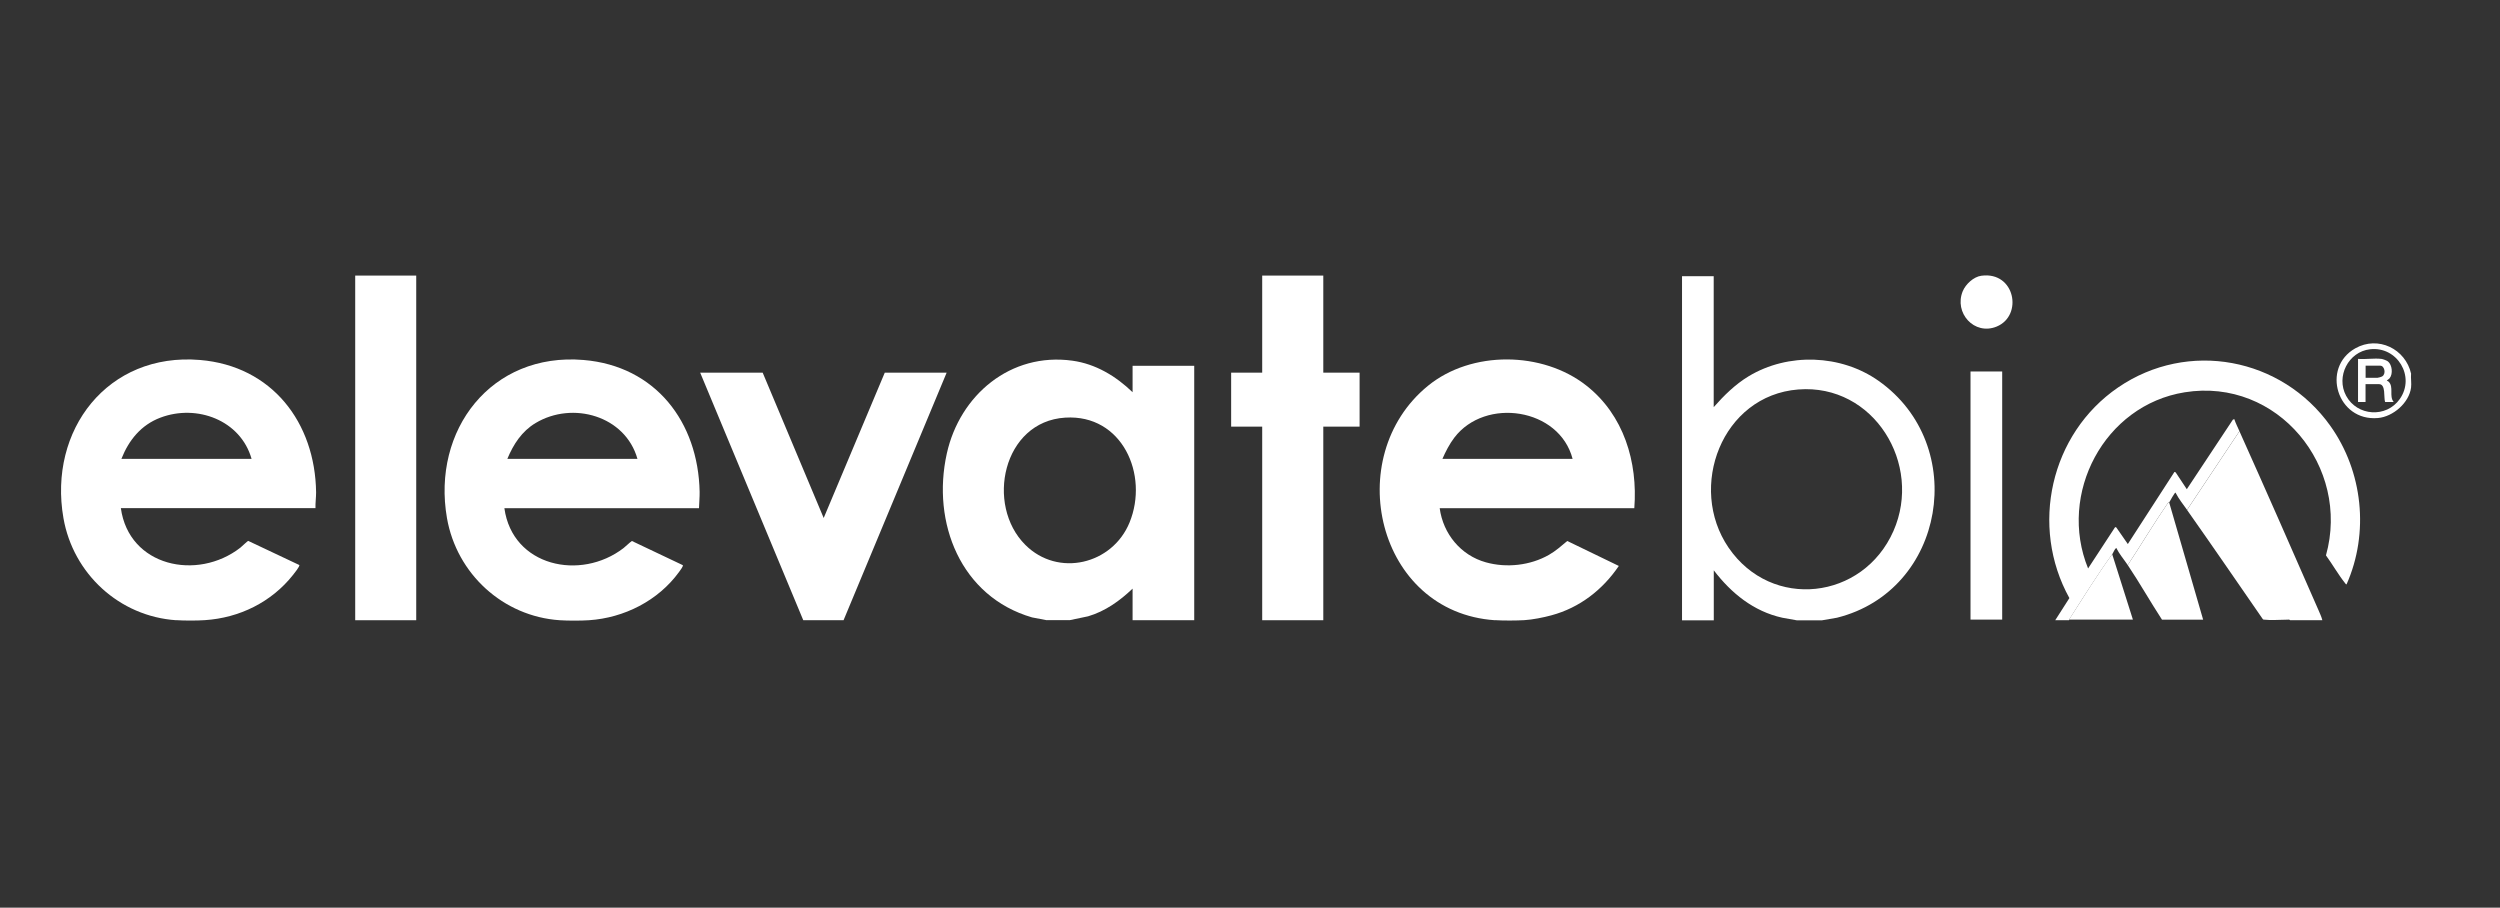
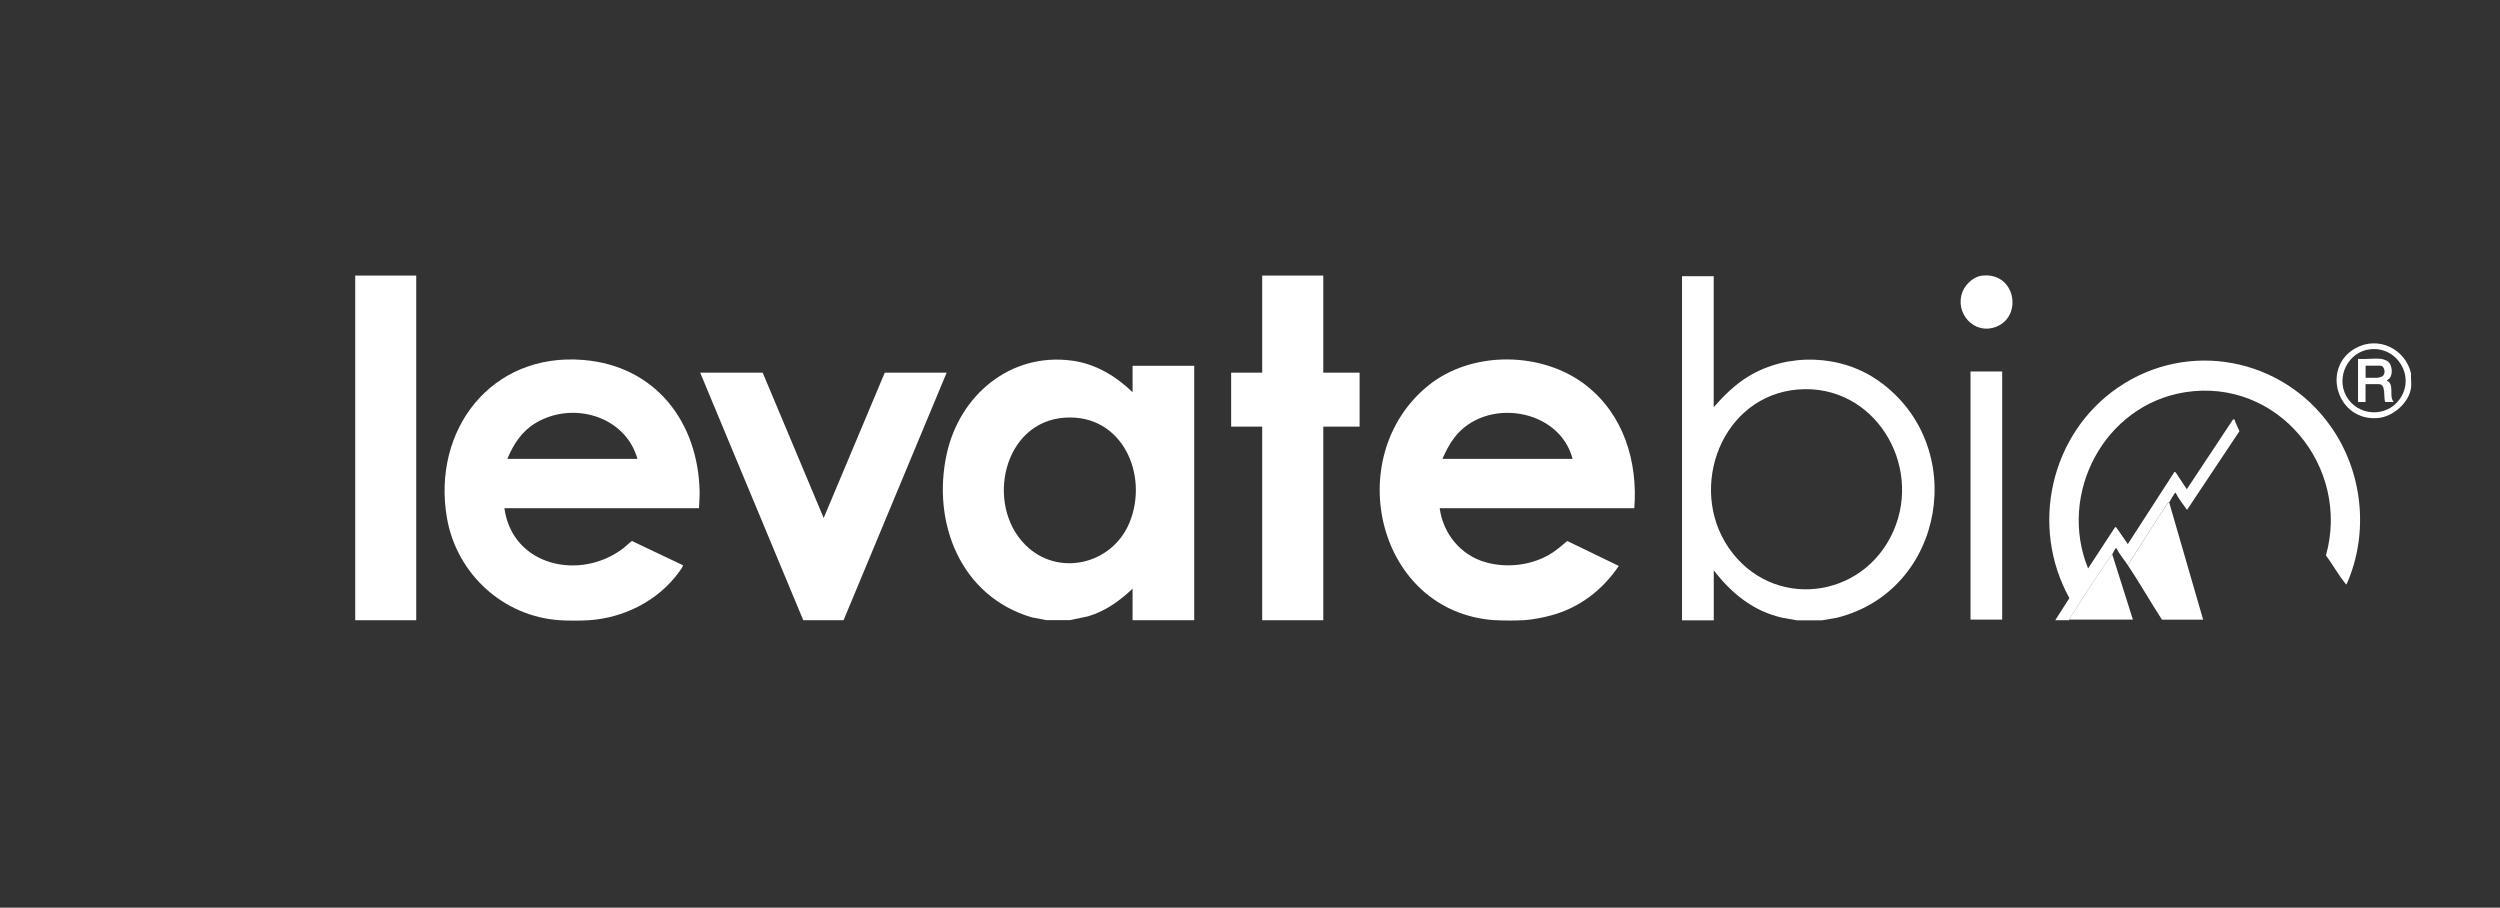
<svg xmlns="http://www.w3.org/2000/svg" id="Layer_1" data-name="Layer 1" viewBox="0 0 319.6 116.04">
  <rect x="0" y="0" width="319.6" height="116.04" fill="#333333" stroke="none" />
  <defs>
    <style>
      .cls-1 {
        fill: #fff;
      }
    </style>
  </defs>
  <g id="bXS7u0">
    <g>
      <path class="cls-1" d="M133.83,79.29l-1.89-.36c-9.12-2.65-12.86-12.1-10.9-20.95,1.66-7.48,8.15-12.96,16.05-11.87,2.99.41,5.57,1.98,7.7,4.03v-3.38h7.88v32.53h-7.88v-4.04c-1.62,1.55-3.5,2.9-5.69,3.54l-2.34.49h-2.94ZM136.17,53.39c-7.97.5-10.22,11.16-5.09,16.27,4.18,4.17,11.12,2.51,13.32-2.86,2.5-6.11-.94-13.87-8.22-13.41Z" />
      <path class="cls-1" d="M191.11,79.29c-15.11-1.02-19.69-20.87-8.57-29.96,5.57-4.55,14.66-4.45,20.27-.03,4.77,3.75,6.58,9.75,6.12,15.67h-24.88c.44,3.28,2.7,6.03,5.91,6.92,2.65.74,5.68.4,8.06-.96.86-.49,1.59-1.14,2.34-1.77l6.59,3.19c-2.07,3.05-5.01,5.34-8.61,6.31-1.02.28-2.43.56-3.46.62s-2.67.07-3.75,0ZM201.04,58.66c-1.69-6.5-11.15-7.92-15.12-2.71-.61.8-1.12,1.79-1.52,2.71h16.64Z" />
      <path class="cls-1" d="M71.55,79.29c-7.25-.49-13.17-5.94-14.41-13.06-1.95-11.24,5.65-21.2,17.46-20.21,9.21.77,14.66,7.93,14.84,16.85.01.7-.06,1.39-.08,2.1h-24.88c1.03,7.44,9.73,9.33,15.23,5.1.37-.29.69-.64,1.07-.91l6.51,3.09c.09.13-.38.73-.48.87-2.66,3.67-7.02,5.87-11.51,6.17-1.07.07-2.68.07-3.75,0ZM81.49,58.66c-1.55-5.5-8.28-7.42-13.02-4.58-1.76,1.05-2.84,2.72-3.61,4.58h16.64Z" />
-       <path class="cls-1" d="M22.52,79.29c-7.26-.49-13.17-5.94-14.41-13.06-1.96-11.24,5.65-21.2,17.46-20.21,9.2.77,14.72,7.99,14.84,16.92,0,.68-.1,1.34-.08,2.02H15.45c1.03,7.47,9.77,9.33,15.27,5.06.17-.13.92-.87,1.02-.87l6.52,3.08c.11.15-.66,1.09-.81,1.28-2.75,3.47-6.84,5.48-11.26,5.77-1.06.07-2.62.07-3.68,0ZM32.16,58.66c-1.4-4.94-6.99-7.03-11.65-5.27-2.47.93-4.04,2.87-4.99,5.27h16.64Z" />
      <path class="cls-1" d="M215.03,79.29v-43.98h4.05v16.74c1.32-1.5,2.75-2.91,4.47-3.95,5.04-3.04,11.81-2.8,16.61.59,11.63,8.21,8.55,26.82-5.32,30.28l-1.91.33h-3.24c-.61-.13-1.23-.2-1.84-.33-3.67-.81-6.53-3.14-8.76-6.06v6.39h-4.05ZM229.89,49.79c-9.77.77-14.18,12.5-8.91,20.22,5.5,8.05,17.2,6.69,21.08-2.13,3.76-8.55-2.52-18.85-12.17-18.09Z" />
      <polygon class="cls-1" points="102.69 79.29 89.51 47.64 97.5 47.64 105.3 66.22 113.11 47.64 121.02 47.64 107.84 79.29 102.69 79.29" />
      <polygon class="cls-1" points="161.36 79.29 161.36 54.54 157.39 54.54 157.39 47.64 161.36 47.64 161.36 35.23 169.17 35.23 169.17 47.64 173.81 47.64 173.81 54.54 169.17 54.54 169.17 79.29 161.36 79.29" />
      <rect class="cls-1" x="45.41" y="35.23" width="7.8" height="44.06" />
      <path class="cls-1" d="M262.74,79.29l1.81-2.83c-5.08-9.17-2.44-21,6.23-26.93,8.94-6.11,20.91-3.82,27.13,4.91,4.16,5.84,4.99,13.68,2.08,20.25-.07.06-.14-.07-.18-.12-.88-1.1-1.63-2.43-2.46-3.57,3.16-11.3-6.16-22.76-18.06-20.85-10.29,1.65-16.24,12.98-12.35,22.52l3.46-5.29.15.05,1.47,2.12,5.96-9.22.15.05,1.43,2.16,5.89-8.89.18-.07c.18.53.43,1.03.66,1.54l-6.7,10.06c-.51-.72-1.07-1.41-1.47-2.2-.1-.07-.74,1.15-.81,1.25,0,0-.09-.04-.15.05-1.79,2.6-3.41,5.32-5.15,7.96-.49-.73-1.08-1.41-1.47-2.2-.23.18-.36.59-.51.81-1.92,2.66-3.73,5.56-5.52,8.37v.07h-1.77Z" />
-       <path class="cls-1" d="M286.29,55.13c3.41,7.59,6.76,15.23,10.1,22.86.18.42.39.86.5,1.3h-4.12c-.08-.12-.28-.07-.4-.07-.87,0-2.06.1-2.88,0-.08,0-.16,0-.22-.08-3.22-4.65-6.42-9.33-9.68-13.95l6.7-10.06Z" />
      <path class="cls-1" d="M308.23,47.79c-.05.56.07,1.22,0,1.76-.25,1.95-2.3,3.72-4.23,3.89-5.23.46-7.29-6.43-2.9-8.91,2.92-1.65,6.43.07,7.14,3.26ZM302.99,44.65c-2.77.31-4.39,3.49-3.06,5.95,1.41,2.61,5.14,2.86,6.86.41,2.02-2.87-.32-6.76-3.8-6.36Z" />
      <rect class="cls-1" x="251.91" y="47.49" width="4.05" height="31.72" />
      <path class="cls-1" d="M253.3,35.25c4.31-.58,5.36,5.1,1.95,6.5-2.86,1.17-5.48-1.76-4.33-4.53.38-.9,1.38-1.83,2.37-1.97Z" />
      <path class="cls-1" d="M277.31,64.24l4.34,14.98h-5.26c-1.5-2.3-2.85-4.7-4.38-6.98,1.74-2.63,3.36-5.36,5.15-7.96.06-.08.15-.04.15-.05Z" />
      <path class="cls-1" d="M270.02,70.84l2.65,8.37h-8.17c1.8-2.81,3.6-5.71,5.52-8.37Z" />
      <path class="cls-1" d="M304.44,45.88c.19.02.69.21.84.33.54.44.65,1.59.22,2.13-.09.12-.4.3-.37.33.01.01.15.04.22.11.72.69.03,1.86.66,2.61h-1.1c-.2-.58.12-2.28-.77-2.28h-1.73v2.28h-.96v-5.51c.94.08,2.07-.11,2.98,0ZM302.42,48.3h1.51c.09,0,.52-.12.62-.19.52-.33.28-1.36-.25-1.36h-1.88v1.54Z" />
    </g>
  </g>
</svg>